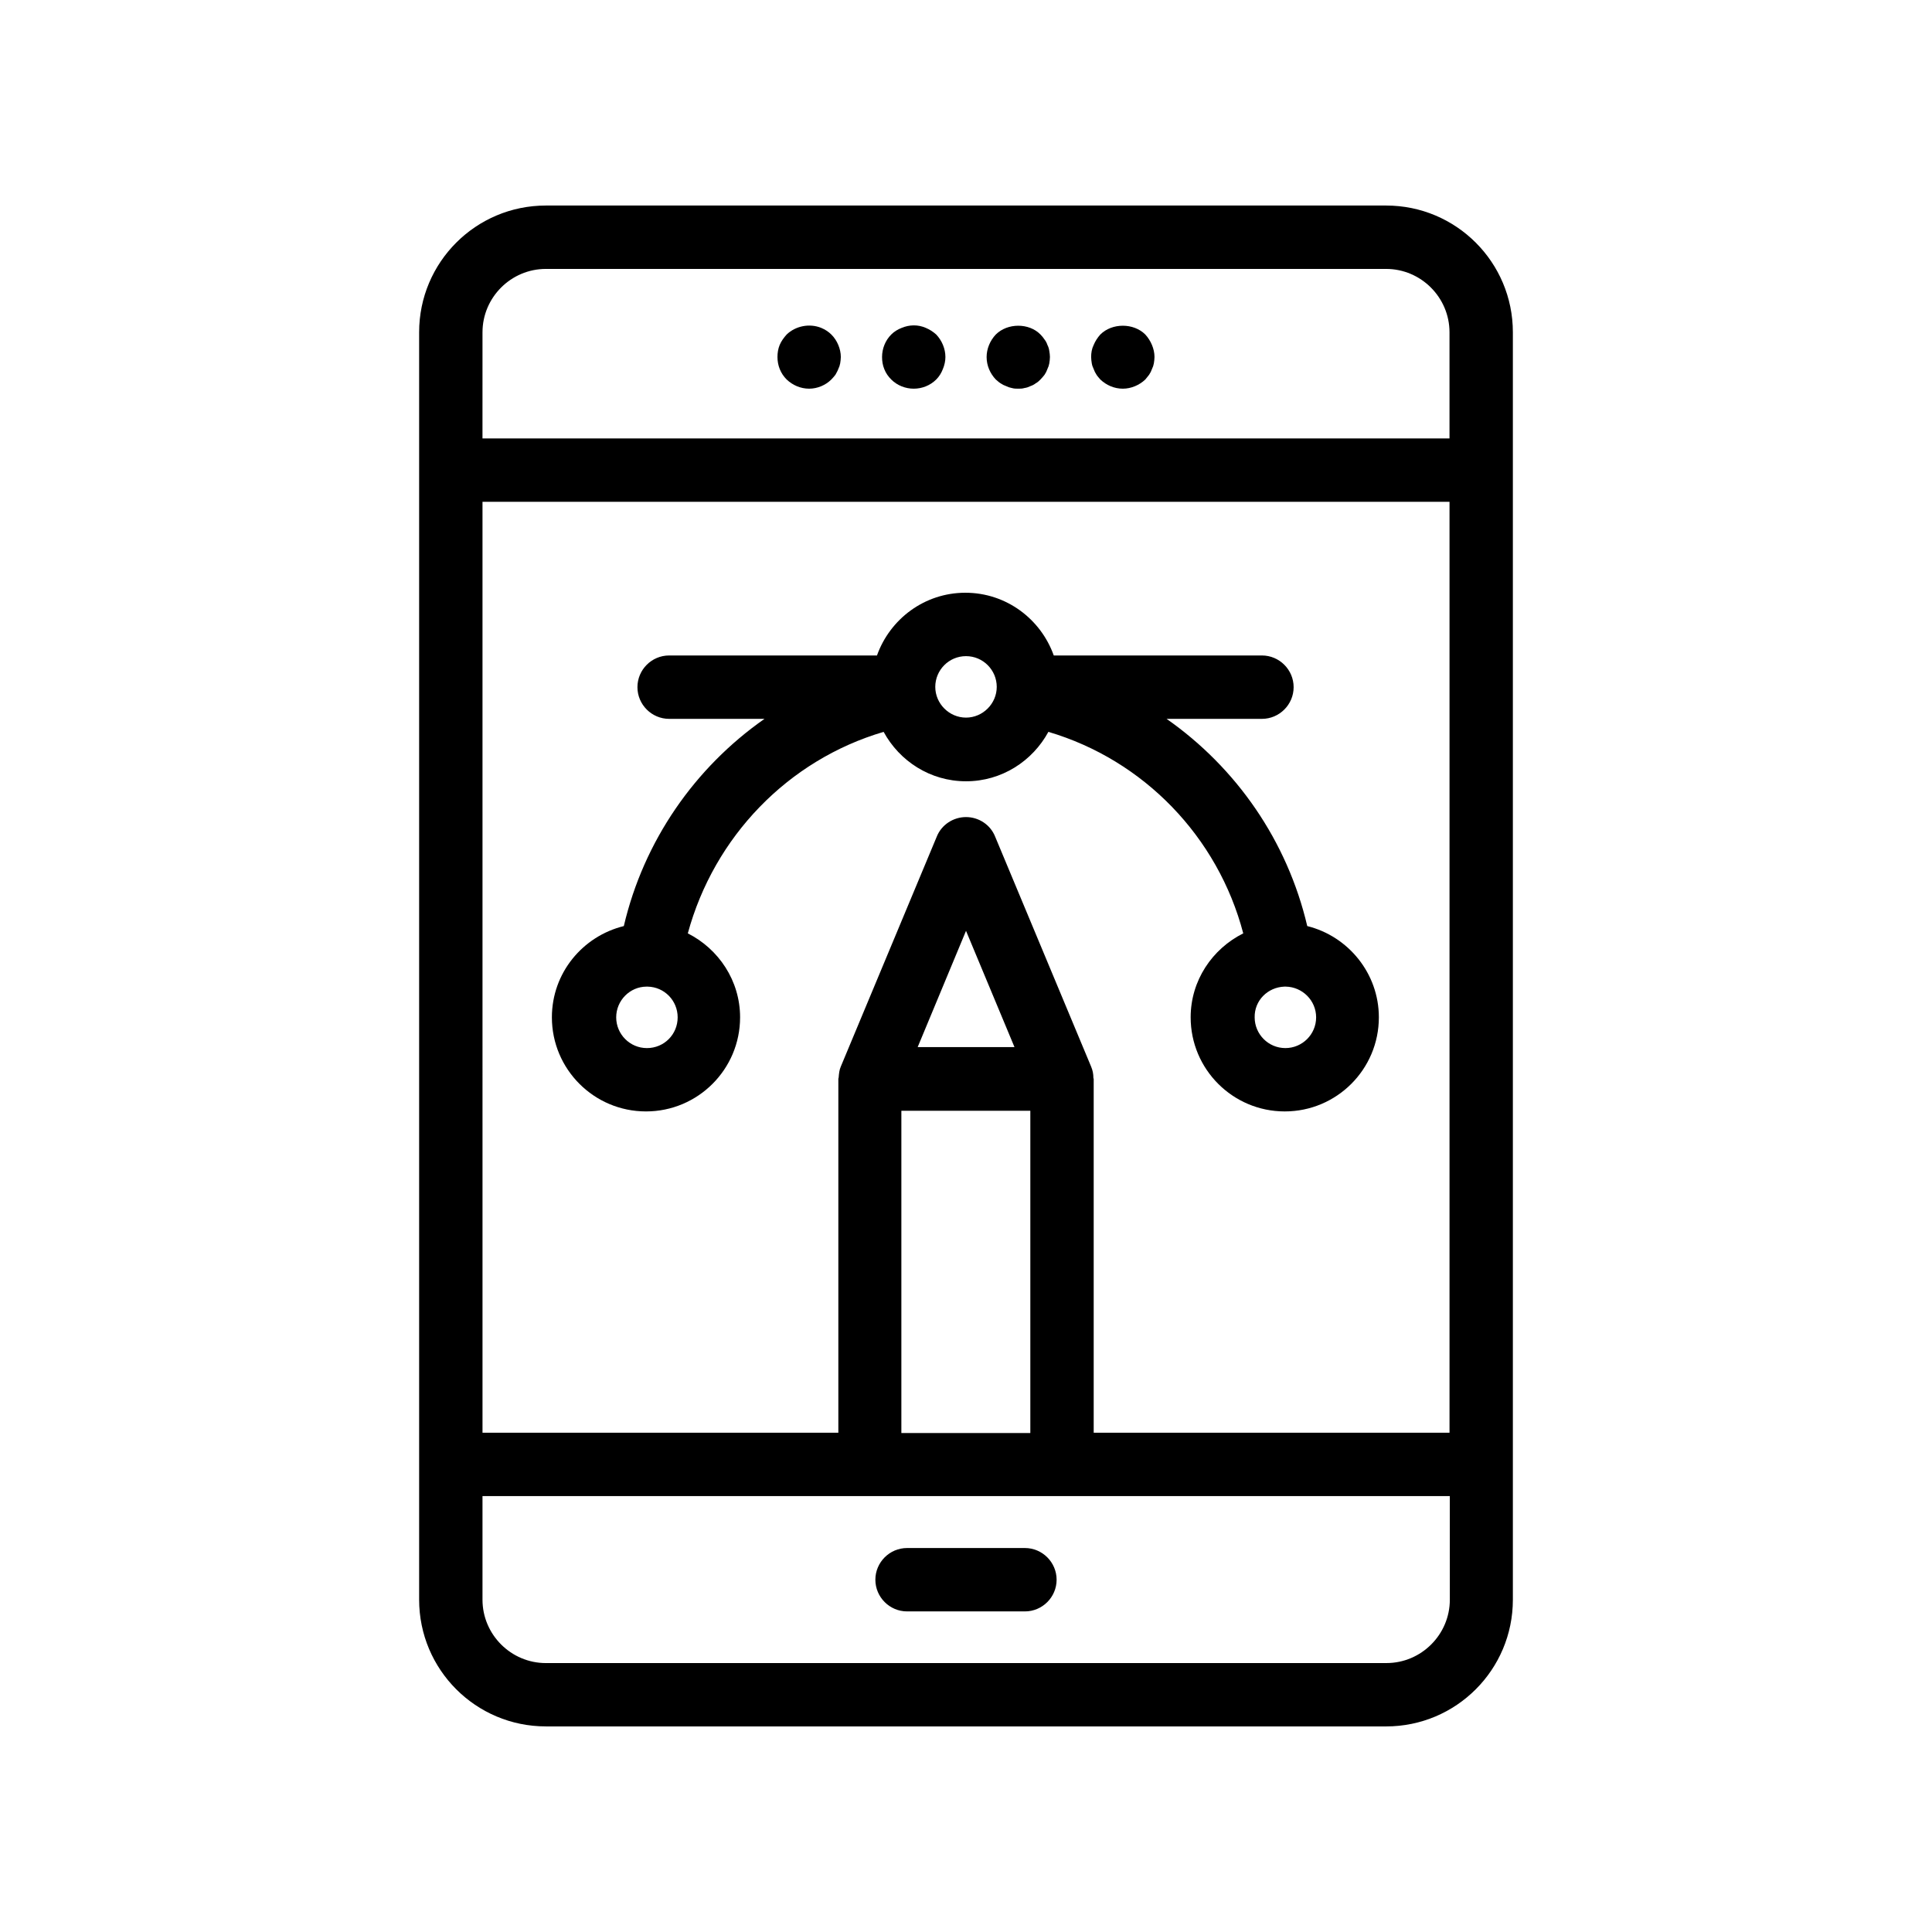
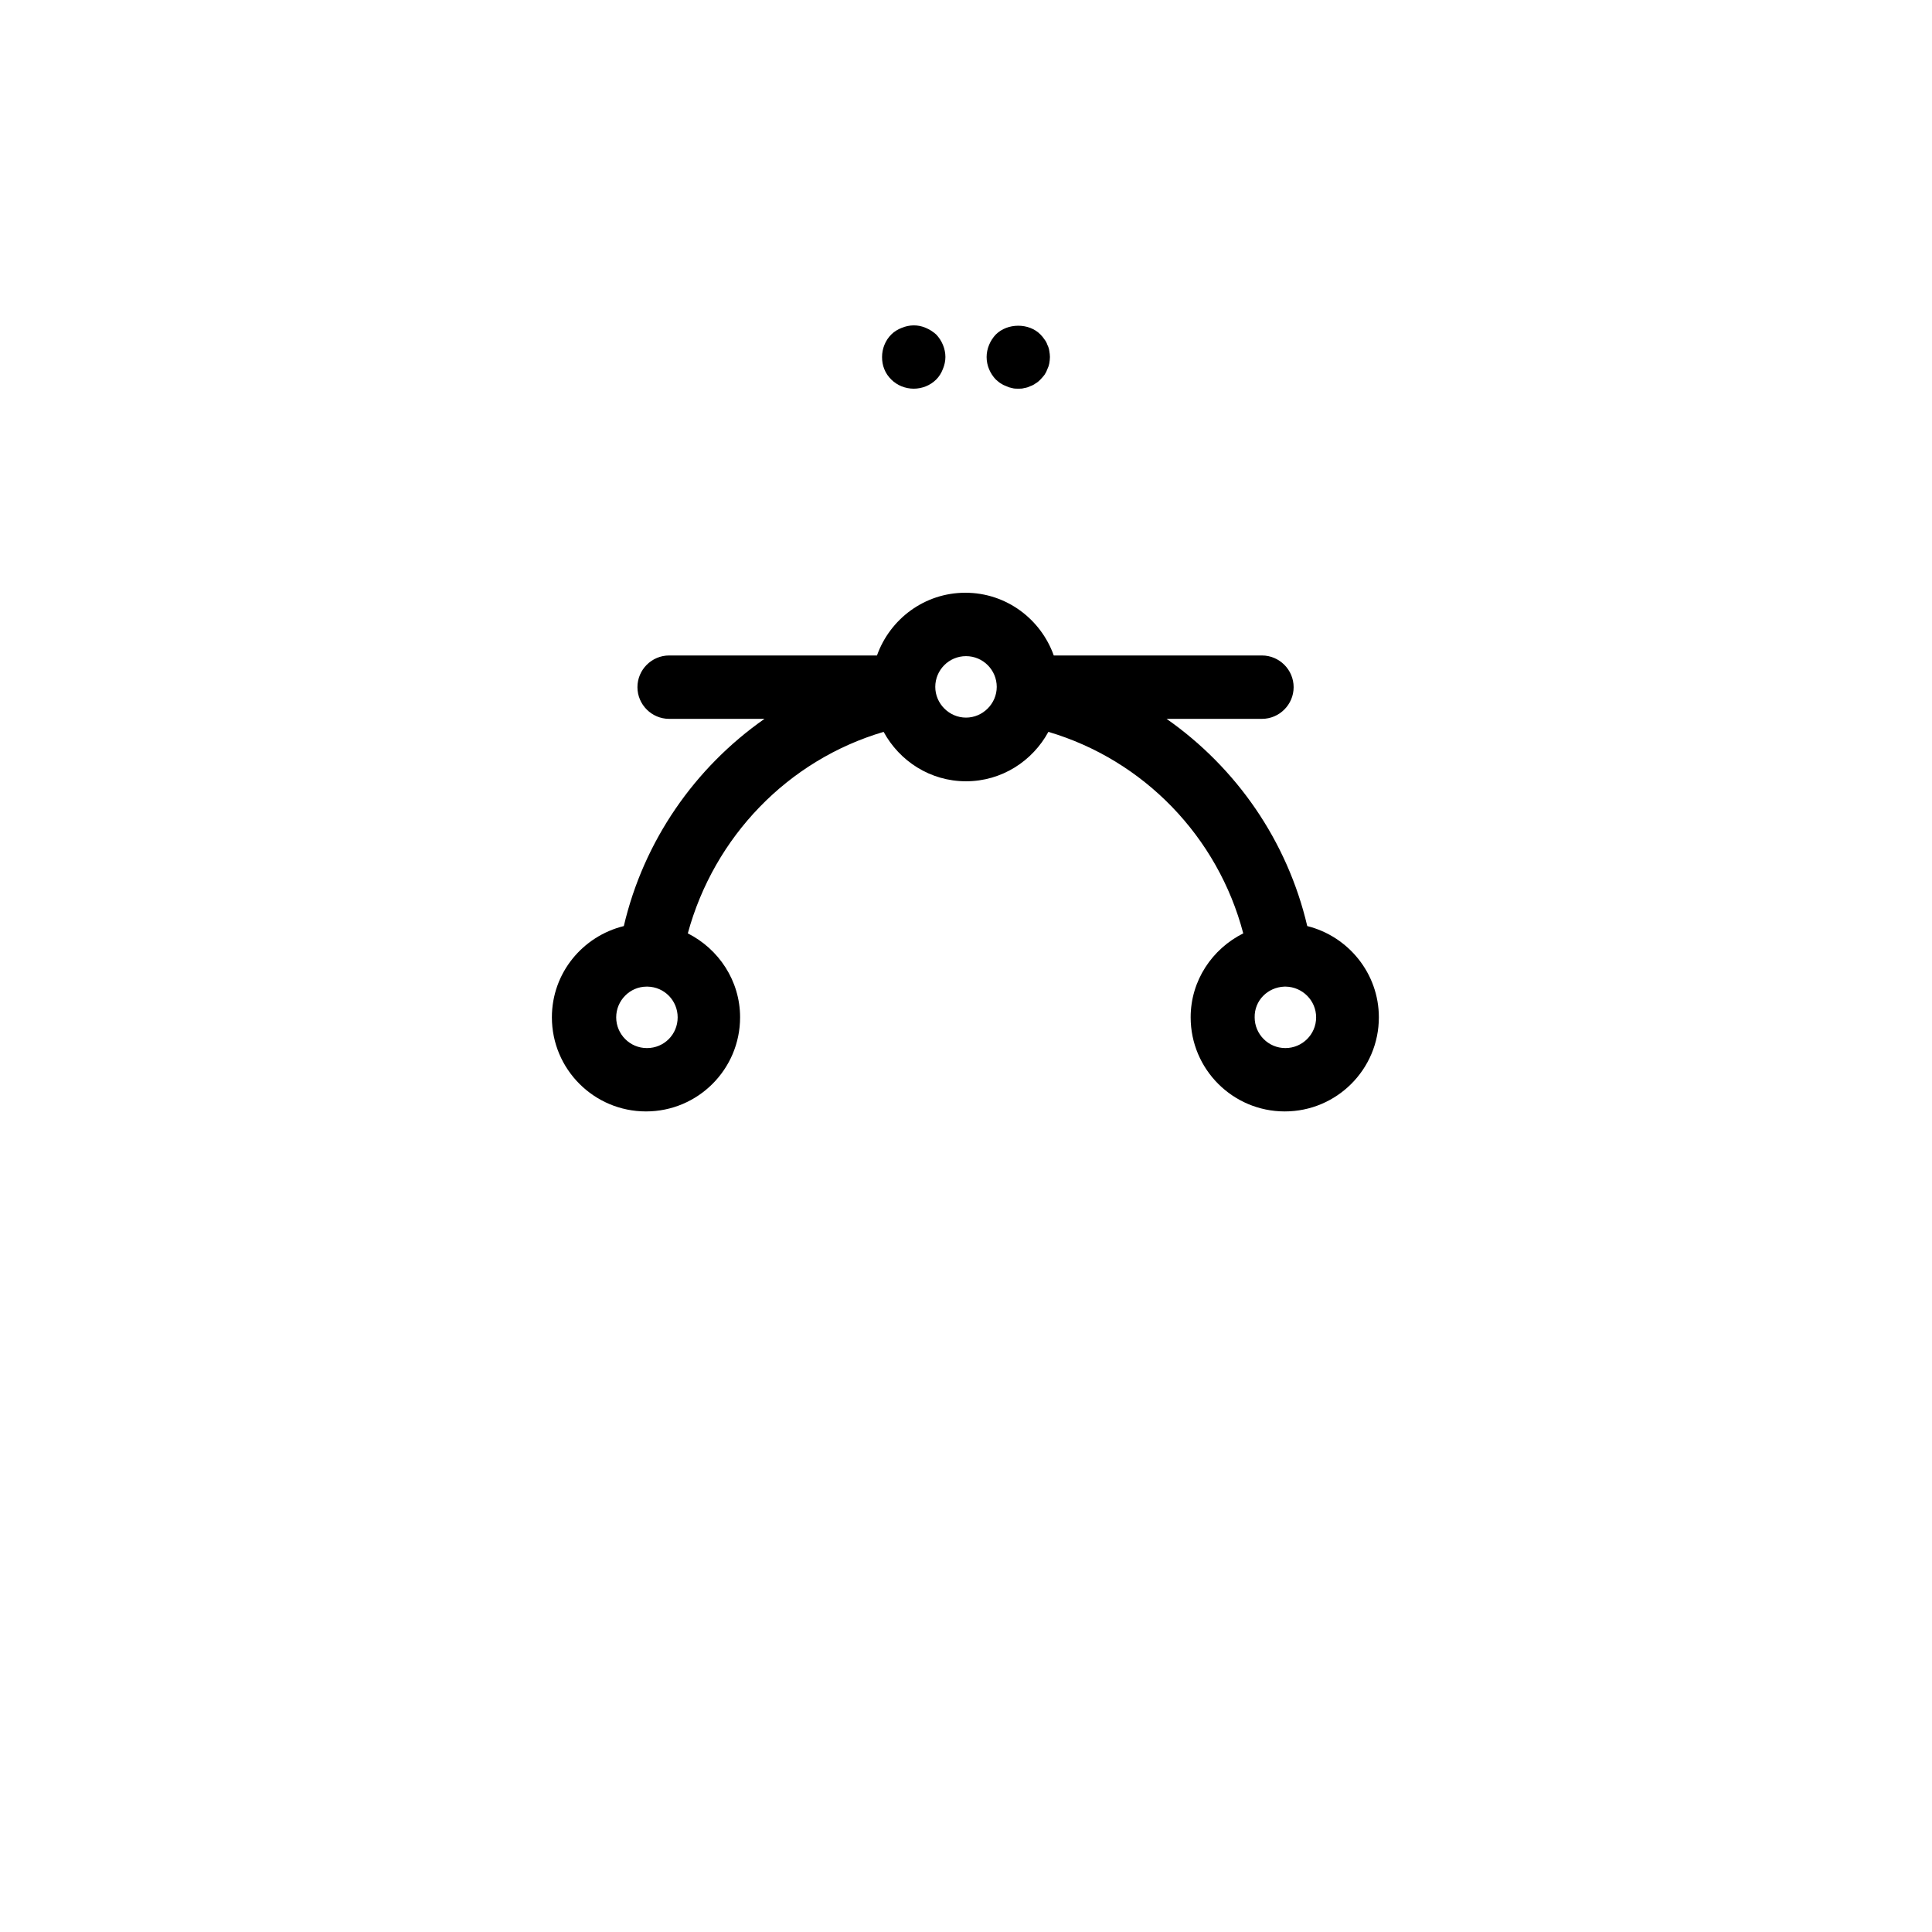
<svg xmlns="http://www.w3.org/2000/svg" fill="#000000" width="800px" height="800px" version="1.1" viewBox="144 144 512 512">
  <g>
-     <path d="m384.38 571.04h31.234c4.617 0 8.398-3.777 8.398-8.398 0-4.617-3.777-8.398-8.398-8.398h-31.234c-4.617 0-8.398 3.777-8.398 8.398 0.004 4.617 3.781 8.398 8.398 8.398z" />
-     <path d="m288.66 601.52h222.68c18.559 0 33.586-15.031 33.586-33.586v-335.88c0-18.559-15.031-33.586-33.586-33.586h-222.68c-18.559 0-33.586 15.031-33.586 33.586v335.87c0 18.559 15.031 33.59 33.586 33.59zm-16.793-369.46c0-9.238 7.559-16.793 16.793-16.793h222.68c9.238 0 16.793 7.559 16.793 16.793v28.129h-256.27zm0 44.922h256.27v246.7h-94.297v-93.707c0-0.082-0.082-0.25-0.082-0.336 0-1.008-0.168-1.93-0.586-2.938l-25.441-60.961c-1.262-3.195-4.371-5.207-7.727-5.207-3.359 0-6.465 2.016-7.727 5.121l-25.441 60.961c-0.418 0.922-0.504 1.93-0.586 2.938 0 0.082-0.082 0.25-0.082 0.336v93.793h-94.301zm145.18 161.39v85.395h-34.176v-85.395zm-29.891-16.793 12.848-30.898 12.848 30.816h-25.695zm-115.29 118.9h256.35l0.004 27.457c0 9.238-7.559 16.793-16.793 16.793l-222.77 0.004c-9.238 0-16.793-7.559-16.793-16.793z" />
-     <path d="m364.31 232.65c-0.754-0.754-1.68-1.344-2.688-1.762-3.106-1.258-6.801-0.504-9.152 1.762-0.754 0.84-1.426 1.762-1.848 2.769-0.418 1.008-0.586 2.098-0.586 3.191 0 2.266 0.84 4.367 2.434 5.961 1.594 1.512 3.695 2.434 5.961 2.434 2.184 0 4.367-0.922 5.879-2.434 0.418-0.418 0.754-0.84 1.09-1.258 0.25-0.504 0.586-1.008 0.754-1.512 0.25-0.504 0.418-1.008 0.504-1.512 0.082-0.586 0.168-1.09 0.168-1.68 0-1.09-0.25-2.184-0.672-3.191-0.418-1.004-1.004-1.93-1.844-2.769z" />
    <path d="m389.34 230.89c-2.098-0.922-4.367-0.84-6.383 0-1.09 0.418-2.016 1.008-2.769 1.762-1.594 1.594-2.434 3.777-2.434 5.961 0 1.09 0.168 2.184 0.586 3.191 0.418 1.09 1.09 2.016 1.848 2.769 1.594 1.594 3.777 2.434 5.961 2.434 2.184 0 4.367-0.84 5.961-2.434 0.754-0.754 1.344-1.68 1.762-2.769 0.418-1.008 0.672-2.098 0.672-3.191 0-2.184-0.922-4.367-2.434-5.961-0.84-0.754-1.762-1.344-2.769-1.762z" />
    <path d="m421.58 235.42c-0.168-0.504-0.418-1.008-0.754-1.426-0.336-0.504-0.672-0.922-1.09-1.344-3.023-3.106-8.734-3.106-11.84 0-1.512 1.594-2.434 3.777-2.434 5.961 0 2.266 0.922 4.367 2.434 5.961 0.418 0.336 0.84 0.754 1.258 1.008 0.504 0.336 1.008 0.586 1.512 0.754 0.504 0.25 1.008 0.418 1.512 0.504 0.586 0.168 1.09 0.168 1.68 0.168 0.504 0 1.09 0 1.594-0.168 0.586-0.082 1.09-0.25 1.594-0.504 0.504-0.168 1.008-0.418 1.426-0.754 0.504-0.25 0.922-0.672 1.258-1.008 0.418-0.418 0.754-0.84 1.09-1.258 0.336-0.504 0.586-1.008 0.754-1.512 0.25-0.504 0.418-1.008 0.504-1.512 0.082-0.586 0.168-1.09 0.168-1.68 0-0.504-0.082-1.09-0.168-1.594-0.074-0.59-0.242-1.094-0.496-1.598z" />
-     <path d="m447.52 232.65c-3.106-3.106-8.816-3.106-11.922 0-0.754 0.84-1.344 1.762-1.762 2.769-0.504 1.008-0.672 2.098-0.672 3.191 0 0.586 0.082 1.09 0.168 1.68 0.082 0.504 0.25 1.008 0.504 1.512 0.168 0.504 0.418 1.008 0.754 1.512 0.25 0.418 0.672 0.84 1.008 1.258 1.594 1.512 3.695 2.434 5.961 2.434 2.184 0 4.367-0.922 5.961-2.434 0.336-0.418 0.672-0.84 1.008-1.258 0.336-0.504 0.586-1.008 0.754-1.512 0.25-0.504 0.418-1.008 0.504-1.512 0.082-0.586 0.168-1.09 0.168-1.68 0-1.09-0.25-2.184-0.672-3.191-0.418-1.004-1.004-1.93-1.762-2.769z" />
    <path d="m378.17 337.95c4.199 7.727 12.344 13.098 21.832 13.098s17.633-5.375 21.832-13.098c25.273 7.473 44.922 27.793 51.641 53.402-8.23 4.113-13.938 12.512-13.938 22.25 0 13.77 11.168 24.938 24.938 24.938 13.77 0 24.938-11.168 24.938-24.938 0-11.672-8.145-21.496-18.977-24.184-5.289-22.586-18.809-41.984-37.281-54.914h25.273c4.617 0 8.398-3.777 8.398-8.398 0-4.617-3.777-8.398-8.398-8.398h-55.168c-3.441-9.656-12.594-16.625-23.426-16.625s-19.984 6.969-23.426 16.625h-55.082c-4.617 0-8.398 3.777-8.398 8.398 0 4.617 3.777 8.398 8.398 8.398h25.273c-18.473 12.93-31.992 32.328-37.281 54.914-10.914 2.688-19.062 12.426-19.062 24.184 0 13.77 11.168 24.938 24.938 24.938 13.77 0 24.938-11.168 24.938-24.938 0-9.742-5.711-18.137-13.855-22.25 6.969-25.609 26.535-45.93 51.895-53.402zm106.22 67.512h0.336c4.449 0.082 8.062 3.695 8.062 8.145 0 4.535-3.695 8.145-8.145 8.145-4.535 0-8.145-3.695-8.145-8.145-0.086-4.449 3.441-7.977 7.891-8.145zm-84.387-87.578c4.535 0 8.145 3.695 8.145 8.145 0 4.449-3.695 8.145-8.145 8.145s-8.145-3.695-8.145-8.145c0-4.453 3.609-8.145 8.145-8.145zm-84.559 103.87c-4.535 0-8.145-3.695-8.145-8.145 0-4.449 3.609-8.145 8.062-8.145h0.25c4.449 0.082 7.977 3.695 7.977 8.145 0 4.535-3.609 8.145-8.145 8.145z" />
  </g>
</svg>